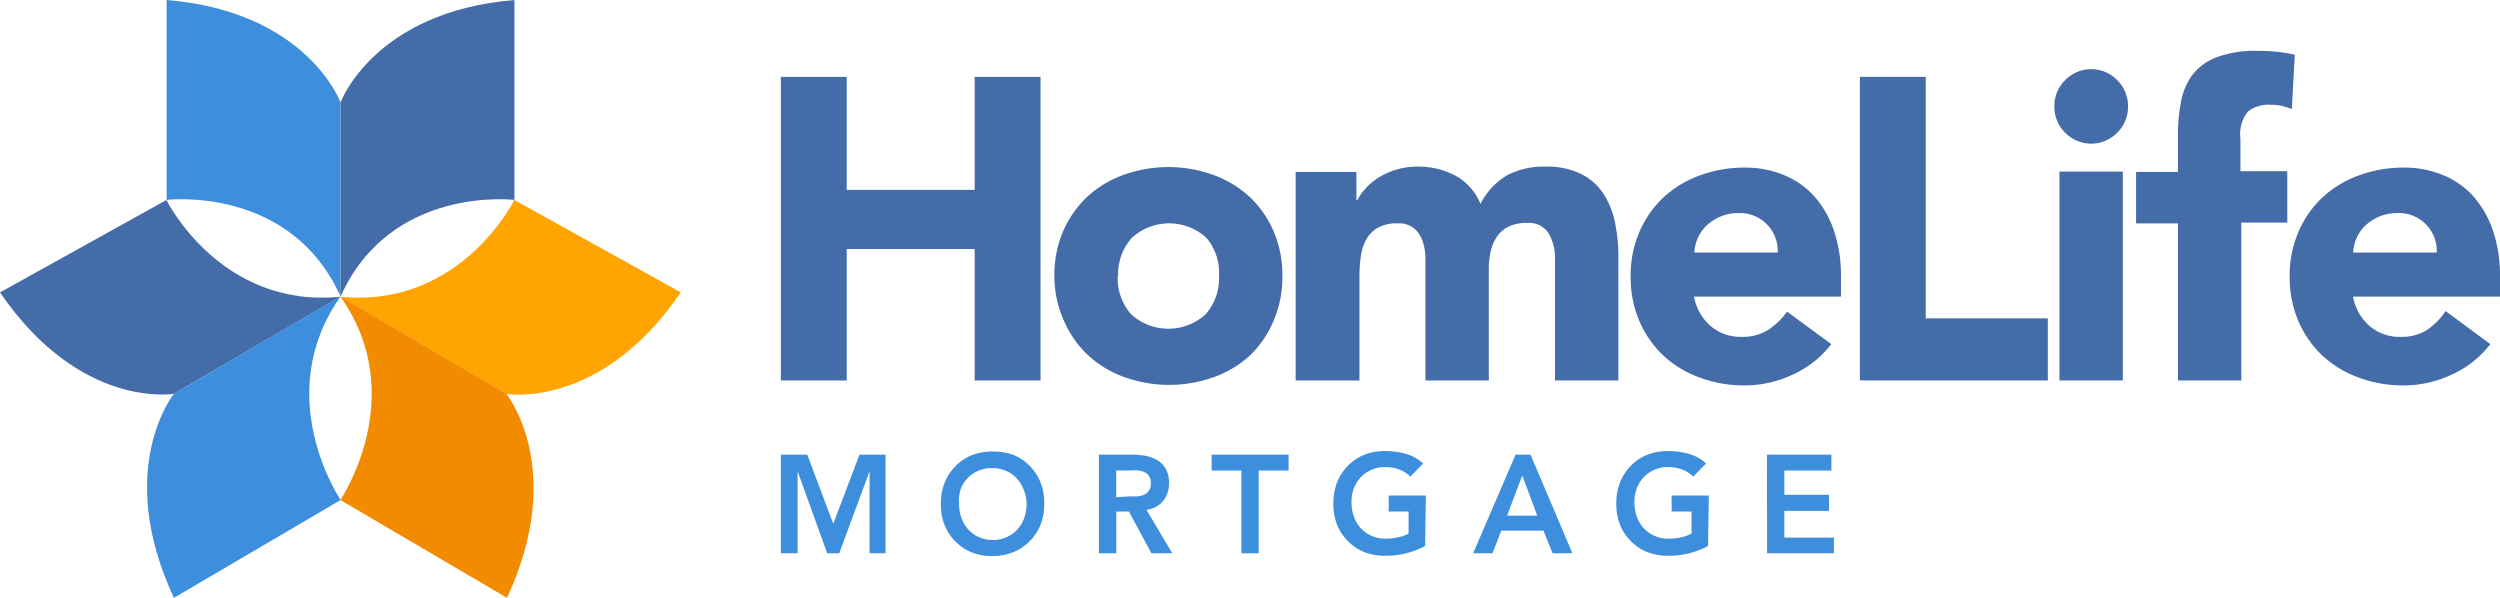
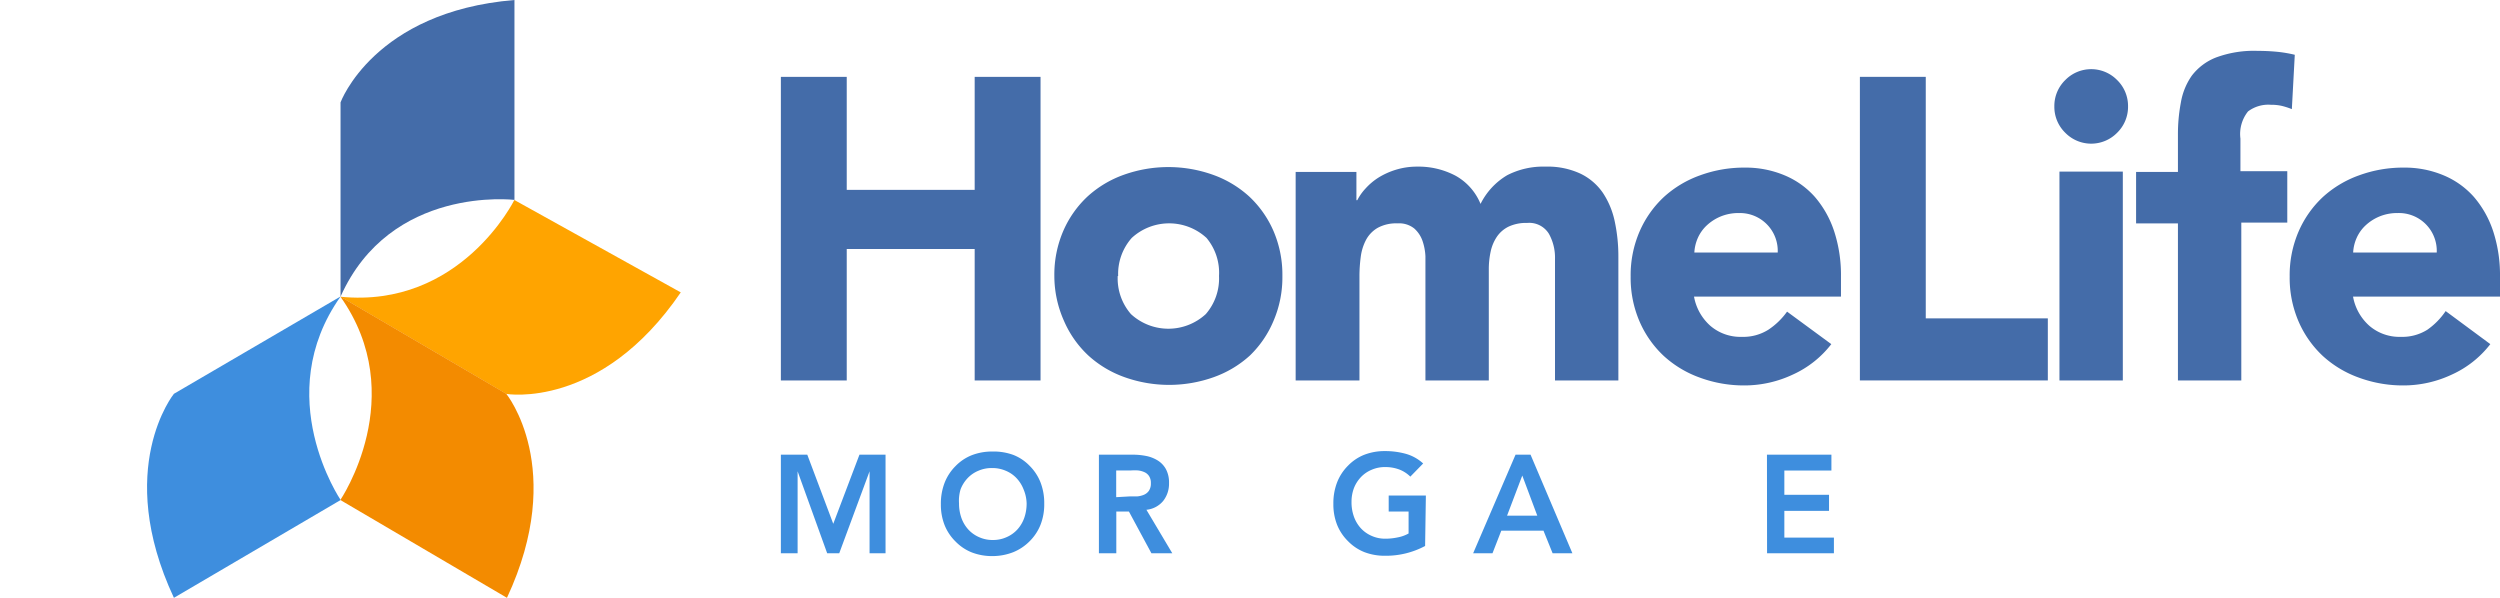
<svg xmlns="http://www.w3.org/2000/svg" id="Layer_1" data-name="Layer 1" width="230" height="55" viewBox="0 0 230 55">
  <defs>
    <style>.cls-1{fill:#ffa400;}.cls-2{fill:#f38b00;}.cls-3{fill:#3e8ede;}.cls-4{fill:#446ca9;}</style>
  </defs>
  <title>HomeLife-Mortgage</title>
  <path class="cls-1" d="M62.63,26.9l-15.31-8.5s-4.93,10-16,8.9l15.26,8.94S55.25,37.72,62.63,26.9Z" />
  <path class="cls-2" d="M46.64,55,31.31,46s6.5-9.55,0-18.72l15.26,8.94S52.19,43.1,46.64,55Z" />
  <path class="cls-3" d="M71.84,41.83h2.43l2.39,6.36,2.41-6.36h2.4V50.9H80V43.36h0L77.21,50.9H76.1l-2.72-7.54h0V50.9H71.84Z" />
  <path class="cls-3" d="M86.56,46.4a5.32,5.32,0,0,1,.35-2,4.45,4.45,0,0,1,1-1.52,4.28,4.28,0,0,1,1.49-1,5.17,5.17,0,0,1,1.9-.34,5.25,5.25,0,0,1,1.92.31,4.2,4.2,0,0,1,1.5,1,4.43,4.43,0,0,1,1,1.51,5.27,5.27,0,0,1,.35,2,5.11,5.11,0,0,1-.35,1.94,4.44,4.44,0,0,1-1,1.5,4.5,4.5,0,0,1-1.5,1,5.25,5.25,0,0,1-1.92.36,5.16,5.16,0,0,1-1.9-.34,4.32,4.32,0,0,1-1.49-1,4.42,4.42,0,0,1-1-1.49A5.1,5.1,0,0,1,86.56,46.4Zm1.67-.1a4,4,0,0,0,.22,1.35,3.16,3.16,0,0,0,.63,1.06,2.92,2.92,0,0,0,1,.71,3,3,0,0,0,1.26.26,3,3,0,0,0,1.26-.26,2.91,2.91,0,0,0,1-.71,3.17,3.17,0,0,0,.63-1.06,4,4,0,0,0,.22-1.35A3.58,3.58,0,0,0,94.16,45a3.15,3.15,0,0,0-.63-1,2.87,2.87,0,0,0-1-.69,3.1,3.1,0,0,0-1.26-.25,3.06,3.06,0,0,0-1.26.25,2.88,2.88,0,0,0-1,.69,3.15,3.15,0,0,0-.63,1A3.58,3.58,0,0,0,88.23,46.3Z" />
  <path class="cls-3" d="M101.1,41.83h3.11a6.26,6.26,0,0,1,1.24.12,3.17,3.17,0,0,1,1.07.42,2.17,2.17,0,0,1,.75.8,2.59,2.59,0,0,1,.28,1.27,2.55,2.55,0,0,1-.54,1.65,2.29,2.29,0,0,1-1.54.81l2.38,4h-1.92l-2.07-3.84h-1.16V50.9H101.1Zm2.83,3.84q.34,0,.68,0a2.07,2.07,0,0,0,.63-.15,1.07,1.07,0,0,0,.46-.37,1.19,1.19,0,0,0,.18-.7,1.13,1.13,0,0,0-.16-.64,1,1,0,0,0-.43-.37,2,2,0,0,0-.59-.16,5.23,5.23,0,0,0-.63,0h-1.38v2.46Z" />
-   <path class="cls-3" d="M114.21,43.29h-2.74V41.83h7.08v1.46H115.8V50.9h-1.59Z" />
  <path class="cls-3" d="M131.11,50.23a7.64,7.64,0,0,1-3.7.9,5.16,5.16,0,0,1-1.9-.34,4.33,4.33,0,0,1-1.49-1,4.42,4.42,0,0,1-1-1.49,5.1,5.1,0,0,1-.35-1.94,5.32,5.32,0,0,1,.35-2,4.45,4.45,0,0,1,1-1.52,4.28,4.28,0,0,1,1.49-1,5.17,5.17,0,0,1,1.9-.34,7.13,7.13,0,0,1,1.92.25,3.94,3.94,0,0,1,1.6.89l-1.18,1.21a2.94,2.94,0,0,0-1-.65,3.64,3.64,0,0,0-1.3-.23,3.06,3.06,0,0,0-1.26.25,2.88,2.88,0,0,0-1,.69,3.14,3.14,0,0,0-.63,1,3.58,3.58,0,0,0-.22,1.27,3.94,3.94,0,0,0,.22,1.35,3.16,3.16,0,0,0,.63,1.06,2.92,2.92,0,0,0,1,.71,3,3,0,0,0,1.26.26,5.47,5.47,0,0,0,1.14-.12,3.24,3.24,0,0,0,1-.36V47.06h-1.83V45.59h3.42Z" />
  <path class="cls-3" d="M139.43,41.83h1.38l3.85,9.07h-1.82L142,48.82h-3.88l-.81,2.08h-1.78Zm2,5.61-1.38-3.69-1.4,3.69Z" />
-   <path class="cls-3" d="M157.14,50.23a7.64,7.64,0,0,1-3.7.9,5.16,5.16,0,0,1-1.9-.34,4.33,4.33,0,0,1-1.49-1,4.42,4.42,0,0,1-1-1.49,5.1,5.1,0,0,1-.35-1.94,5.32,5.32,0,0,1,.35-2,4.45,4.45,0,0,1,1-1.52,4.28,4.28,0,0,1,1.49-1,5.17,5.17,0,0,1,1.9-.34,7.13,7.13,0,0,1,1.92.25,3.94,3.94,0,0,1,1.6.89l-1.18,1.21a2.94,2.94,0,0,0-1-.65,3.64,3.64,0,0,0-1.3-.23,3.06,3.06,0,0,0-1.26.25,2.88,2.88,0,0,0-1,.69,3.14,3.14,0,0,0-.63,1,3.58,3.58,0,0,0-.22,1.27,3.94,3.94,0,0,0,.22,1.35,3.16,3.16,0,0,0,.63,1.06,2.92,2.92,0,0,0,1,.71,3,3,0,0,0,1.26.26,5.47,5.47,0,0,0,1.14-.12,3.24,3.24,0,0,0,1-.36V47.06h-1.83V45.59h3.42Z" />
  <path class="cls-3" d="M162.56,41.83h5.93v1.46h-4.33v2.23h4.11V47h-4.11v2.46h4.56V50.9h-6.15Z" />
  <path class="cls-4" d="M71.84,7.07H77.9v10.4H89.67V7.07h6.06V35H89.67V22.91H77.9V35H71.84Z" />
  <path class="cls-4" d="M97,25.39a10.16,10.16,0,0,1,.82-4.14,9.52,9.52,0,0,1,2.23-3.17,9.84,9.84,0,0,1,3.34-2,12.2,12.2,0,0,1,8.2,0,9.85,9.85,0,0,1,3.34,2,9.53,9.53,0,0,1,2.23,3.17,10.16,10.16,0,0,1,.82,4.14,10.15,10.15,0,0,1-.82,4.14A9.52,9.52,0,0,1,115,32.7a9.83,9.83,0,0,1-3.34,2,12.2,12.2,0,0,1-8.2,0,9.82,9.82,0,0,1-3.34-2,9.51,9.51,0,0,1-2.23-3.17A10.16,10.16,0,0,1,97,25.39Zm5.83,0a5,5,0,0,0,1.22,3.51,5.08,5.08,0,0,0,6.88,0,5,5,0,0,0,1.22-3.51A5,5,0,0,0,111,21.89a5.08,5.08,0,0,0-6.88,0A5,5,0,0,0,102.87,25.39Z" />
  <path class="cls-4" d="M119.2,15.82h5.59v2.6h.08a4.77,4.77,0,0,1,.78-1.1,5.68,5.68,0,0,1,1.2-1,6.88,6.88,0,0,1,1.59-.71,6.58,6.58,0,0,1,1.94-.28,7.29,7.29,0,0,1,3.52.83,5.22,5.22,0,0,1,2.31,2.6,6.36,6.36,0,0,1,2.45-2.64,7.27,7.27,0,0,1,3.54-.79,7.13,7.13,0,0,1,3.21.65,5.27,5.27,0,0,1,2.06,1.77,7.55,7.55,0,0,1,1.09,2.64,15.27,15.27,0,0,1,.33,3.25V35h-5.83V23.82a4.51,4.51,0,0,0-.56-2.31,2.12,2.12,0,0,0-2-1,3.81,3.81,0,0,0-1.69.33,2.79,2.79,0,0,0-1.09.93,3.89,3.89,0,0,0-.58,1.38,7.64,7.64,0,0,0-.17,1.66V35h-5.83V24.84q0-.51,0-1.26a5.1,5.1,0,0,0-.27-1.42,2.72,2.72,0,0,0-.76-1.14,2.22,2.22,0,0,0-1.53-.47,3.55,3.55,0,0,0-1.83.41,2.8,2.8,0,0,0-1.07,1.1,4.56,4.56,0,0,0-.49,1.56,13.59,13.59,0,0,0-.12,1.81V35H119.2Z" />
  <path class="cls-4" d="M168.48,31.66a9.32,9.32,0,0,1-3.54,2.8,10.47,10.47,0,0,1-4.43,1,11.75,11.75,0,0,1-4.1-.71,9.83,9.83,0,0,1-3.34-2,9.5,9.5,0,0,1-2.23-3.17,10.15,10.15,0,0,1-.82-4.14,10.15,10.15,0,0,1,.82-4.14,9.52,9.52,0,0,1,2.23-3.17,9.85,9.85,0,0,1,3.34-2,11.76,11.76,0,0,1,4.1-.71,9.22,9.22,0,0,1,3.67.71,7.66,7.66,0,0,1,2.8,2,9.29,9.29,0,0,1,1.77,3.17,13,13,0,0,1,.62,4.14v1.85H155.85a4.69,4.69,0,0,0,1.52,2.7,4.25,4.25,0,0,0,2.88,1,4.33,4.33,0,0,0,2.43-.65,6.58,6.58,0,0,0,1.73-1.67Zm-4.93-8.43A3.48,3.48,0,0,0,160,19.6a4.32,4.32,0,0,0-1.71.32,4.27,4.27,0,0,0-1.26.81,3.55,3.55,0,0,0-.82,1.14,3.8,3.8,0,0,0-.33,1.36Z" />
  <path class="cls-4" d="M171.11,7.07h6.06V29.29H188.4V35H171.11Z" />
  <path class="cls-4" d="M189,9.79a3.33,3.33,0,0,1,1-2.42,3.34,3.34,0,0,1,4.78,0,3.33,3.33,0,0,1,1,2.42,3.33,3.33,0,0,1-1,2.42,3.34,3.34,0,0,1-4.78,0A3.33,3.33,0,0,1,189,9.79Zm.47,6h5.83V35h-5.83Z" />
  <path class="cls-4" d="M200.37,20.55h-3.85V15.82h3.85V12.43a15.57,15.57,0,0,1,.27-3,6.07,6.07,0,0,1,1-2.46,5.15,5.15,0,0,1,2.23-1.68,10,10,0,0,1,3.83-.61q.89,0,1.75.08a11.8,11.8,0,0,1,1.67.28l-.27,5a6.92,6.92,0,0,0-.93-.3,4.39,4.39,0,0,0-1-.1,3.11,3.11,0,0,0-2.1.61,3.32,3.32,0,0,0-.7,2.5v3h4.31v4.73H206.2V35h-5.83Z" />
  <path class="cls-4" d="M229.11,31.66a9.32,9.32,0,0,1-3.54,2.8,10.47,10.47,0,0,1-4.43,1,11.75,11.75,0,0,1-4.1-.71,9.83,9.83,0,0,1-3.34-2,9.5,9.5,0,0,1-2.23-3.17,10.15,10.15,0,0,1-.82-4.14,10.15,10.15,0,0,1,.82-4.14,9.52,9.52,0,0,1,2.23-3.17,9.85,9.85,0,0,1,3.34-2,11.76,11.76,0,0,1,4.1-.71,9.22,9.22,0,0,1,3.67.71,7.66,7.66,0,0,1,2.8,2,9.29,9.29,0,0,1,1.77,3.17,13,13,0,0,1,.62,4.14v1.85H216.48a4.69,4.69,0,0,0,1.52,2.7,4.25,4.25,0,0,0,2.88,1,4.33,4.33,0,0,0,2.43-.65A6.58,6.58,0,0,0,225,28.62Zm-4.93-8.43a3.48,3.48,0,0,0-3.57-3.63,4.32,4.32,0,0,0-1.71.32,4.27,4.27,0,0,0-1.26.81,3.55,3.55,0,0,0-.82,1.14,3.8,3.8,0,0,0-.33,1.36Z" />
-   <path class="cls-3" d="M15.33,0V18.39s11.41-1.38,16,8.9V9.42S28.27,1.07,15.33,0Z" />
  <path class="cls-4" d="M47.33,0V18.39s-11.41-1.38-16,8.9V9.42S34.39,1.07,47.33,0Z" />
-   <path class="cls-4" d="M0,26.9l15.31-8.5s4.93,10,16,8.9L16,36.23S7.39,37.72,0,26.9Z" />
  <path class="cls-3" d="M16,55l15.34-9s-6.5-9.56,0-18.73L16,36.23S10.44,43.1,16,55Z" />
</svg>